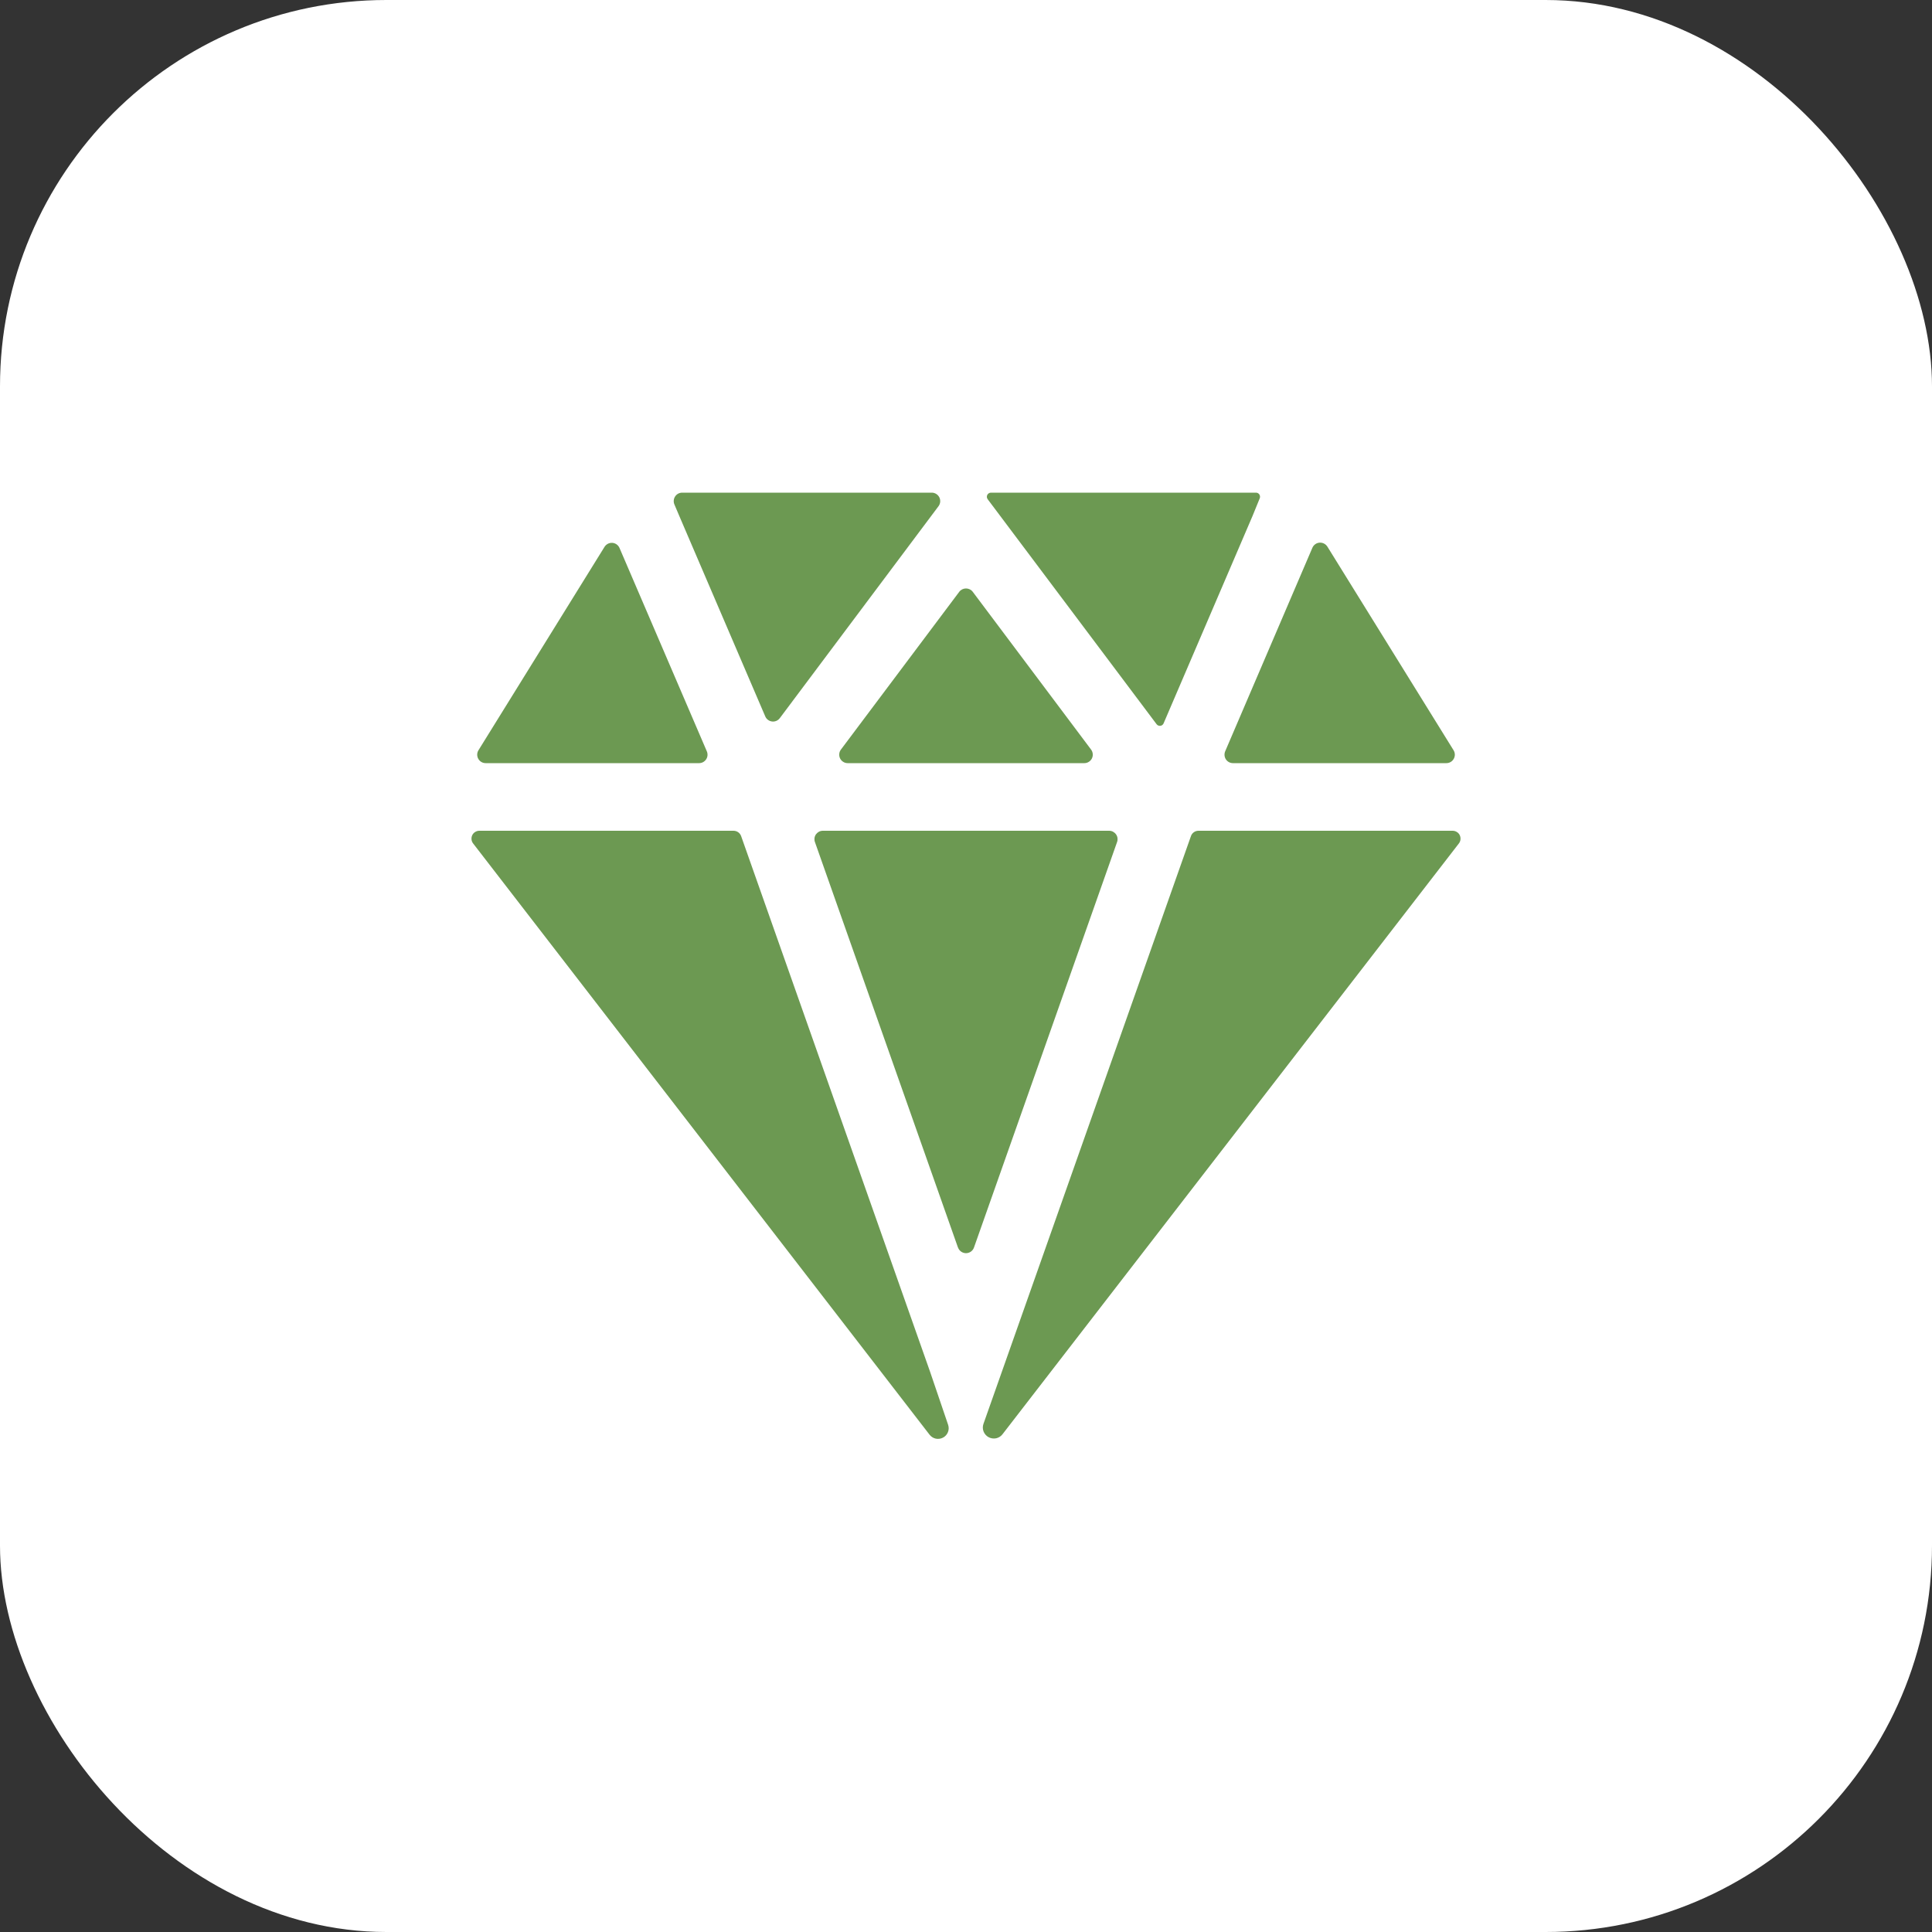
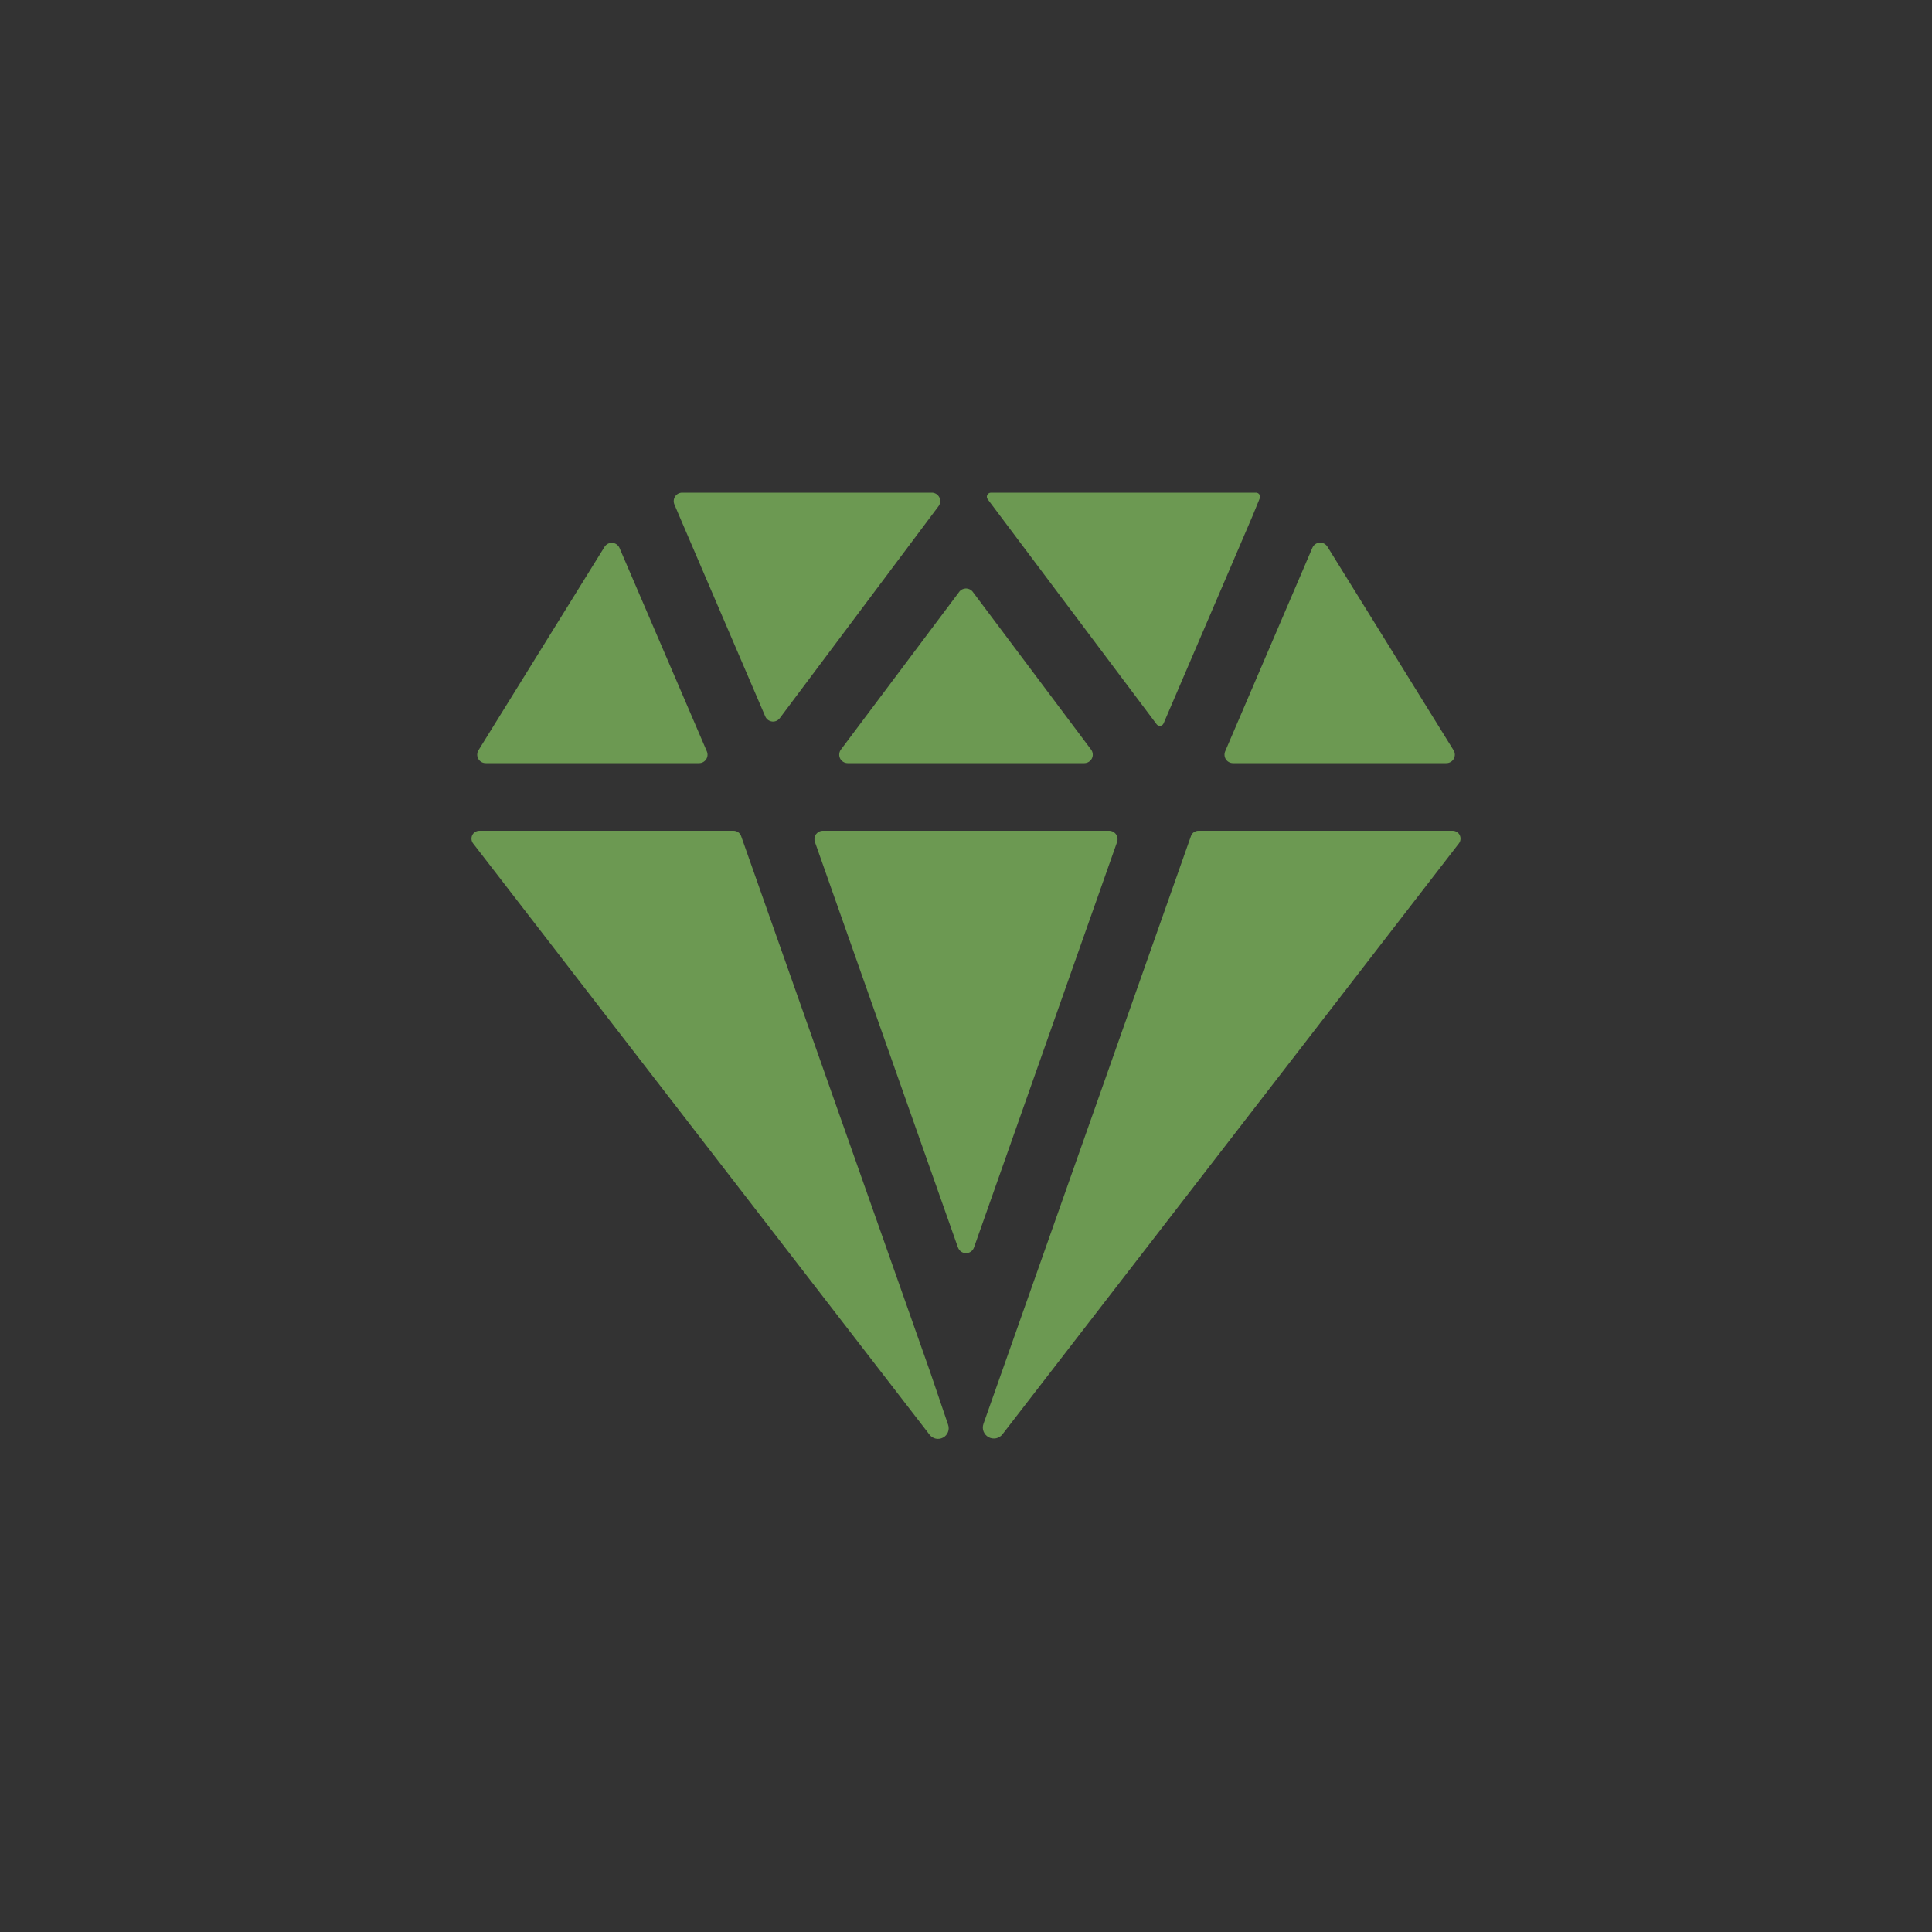
<svg xmlns="http://www.w3.org/2000/svg" width="50" height="50" viewBox="0 0 50 50" fill="none">
  <rect x="0" y="0" width="50" height="50" fill="#333333" stroke="none" />
-   <rect width="50" height="50" rx="10" fill="white" />
  <path d="M17.657 12.75C17.62 12.75 17.584 12.758 17.552 12.775C17.52 12.792 17.493 12.817 17.473 12.847C17.453 12.877 17.44 12.912 17.437 12.948C17.433 12.984 17.439 13.021 17.453 13.054L17.579 13.351L19.805 18.541C19.82 18.576 19.844 18.607 19.875 18.63C19.905 18.653 19.942 18.667 19.98 18.672C20.018 18.677 20.057 18.671 20.092 18.656C20.127 18.641 20.158 18.616 20.181 18.586L24.289 13.1C24.313 13.068 24.328 13.029 24.332 12.988C24.335 12.948 24.328 12.907 24.31 12.871C24.291 12.835 24.264 12.804 24.229 12.783C24.195 12.761 24.155 12.75 24.114 12.75H17.657ZM33.965 14.175L31.707 19.445C31.693 19.479 31.688 19.515 31.691 19.551C31.694 19.587 31.706 19.622 31.726 19.652C31.746 19.682 31.773 19.707 31.805 19.724C31.837 19.741 31.872 19.75 31.909 19.75H37.432C37.471 19.75 37.509 19.74 37.543 19.72C37.577 19.7 37.604 19.672 37.623 19.638C37.642 19.604 37.652 19.565 37.651 19.526C37.65 19.487 37.639 19.449 37.618 19.416L34.352 14.146C34.33 14.112 34.3 14.085 34.265 14.067C34.229 14.049 34.189 14.041 34.149 14.044C34.11 14.047 34.071 14.06 34.039 14.084C34.006 14.107 33.981 14.139 33.965 14.175ZM15.648 14.148L12.383 19.416C12.362 19.449 12.351 19.487 12.35 19.526C12.349 19.565 12.359 19.604 12.378 19.638C12.397 19.672 12.424 19.7 12.458 19.72C12.492 19.74 12.53 19.75 12.569 19.75H18.092C18.129 19.75 18.164 19.741 18.196 19.724C18.228 19.706 18.255 19.682 18.275 19.651C18.295 19.621 18.307 19.587 18.31 19.55C18.313 19.514 18.307 19.478 18.293 19.445L16.031 14.177C16.015 14.142 15.989 14.111 15.957 14.088C15.925 14.066 15.888 14.052 15.848 14.049C15.809 14.046 15.77 14.054 15.735 14.071C15.7 14.089 15.67 14.115 15.648 14.148ZM32.507 12.75H25.646C25.627 12.75 25.607 12.755 25.59 12.766C25.573 12.776 25.56 12.791 25.551 12.809C25.542 12.826 25.538 12.846 25.54 12.866C25.542 12.886 25.549 12.904 25.561 12.92L29.932 18.742C29.943 18.757 29.958 18.769 29.975 18.776C29.992 18.784 30.011 18.786 30.029 18.784C30.048 18.782 30.066 18.775 30.08 18.764C30.095 18.752 30.107 18.737 30.114 18.72L32.416 13.352L32.602 12.896C32.608 12.88 32.611 12.863 32.609 12.846C32.608 12.829 32.602 12.813 32.593 12.798C32.584 12.784 32.572 12.772 32.557 12.764C32.542 12.755 32.526 12.751 32.509 12.75H32.507ZM24.07 35.5L19.18 21.637C19.165 21.597 19.139 21.562 19.104 21.538C19.069 21.513 19.027 21.5 18.984 21.5H12.405C12.367 21.5 12.33 21.511 12.298 21.531C12.265 21.551 12.239 21.579 12.222 21.614C12.206 21.648 12.199 21.686 12.203 21.724C12.206 21.762 12.221 21.798 12.244 21.828L24.057 37.13C24.097 37.182 24.154 37.218 24.218 37.232C24.282 37.245 24.348 37.236 24.406 37.205C24.464 37.175 24.509 37.124 24.533 37.063C24.557 37.002 24.558 36.935 24.537 36.873L24.07 35.5ZM37.594 21.5H31.016C30.973 21.5 30.932 21.513 30.897 21.538C30.862 21.562 30.836 21.597 30.822 21.637L25.452 36.849C25.429 36.913 25.43 36.983 25.454 37.046C25.479 37.109 25.525 37.162 25.584 37.194C25.643 37.226 25.712 37.236 25.779 37.223C25.845 37.209 25.904 37.172 25.945 37.118L37.756 21.828C37.779 21.798 37.794 21.762 37.797 21.724C37.801 21.686 37.794 21.648 37.778 21.614C37.761 21.579 37.735 21.551 37.702 21.531C37.67 21.511 37.633 21.5 37.594 21.5ZM25.175 15.316L28.238 19.4C28.262 19.433 28.277 19.471 28.28 19.512C28.284 19.552 28.276 19.593 28.258 19.629C28.24 19.665 28.212 19.696 28.177 19.717C28.143 19.739 28.103 19.75 28.062 19.75H21.938C21.897 19.75 21.857 19.739 21.823 19.717C21.788 19.696 21.76 19.665 21.742 19.629C21.724 19.593 21.716 19.552 21.72 19.512C21.723 19.471 21.738 19.433 21.762 19.4L24.825 15.316C24.845 15.289 24.872 15.267 24.902 15.252C24.933 15.237 24.966 15.229 25 15.229C25.034 15.229 25.067 15.237 25.098 15.252C25.128 15.267 25.155 15.289 25.175 15.316ZM24.793 32.287C24.793 32.287 24.792 32.286 24.792 32.286L21.09 21.791C21.078 21.759 21.075 21.723 21.079 21.689C21.084 21.654 21.097 21.621 21.117 21.592C21.138 21.564 21.165 21.541 21.195 21.524C21.227 21.508 21.261 21.5 21.296 21.5H28.704C28.739 21.5 28.773 21.508 28.804 21.524C28.835 21.541 28.862 21.564 28.882 21.592C28.903 21.621 28.916 21.654 28.921 21.689C28.925 21.723 28.922 21.759 28.91 21.791L25.206 32.287C25.191 32.329 25.163 32.366 25.126 32.392C25.089 32.418 25.045 32.432 25 32.432C24.955 32.432 24.911 32.418 24.874 32.392C24.837 32.366 24.809 32.33 24.794 32.287C24.794 32.287 24.794 32.287 24.793 32.287V32.287Z" fill="#6C9952" />
</svg>